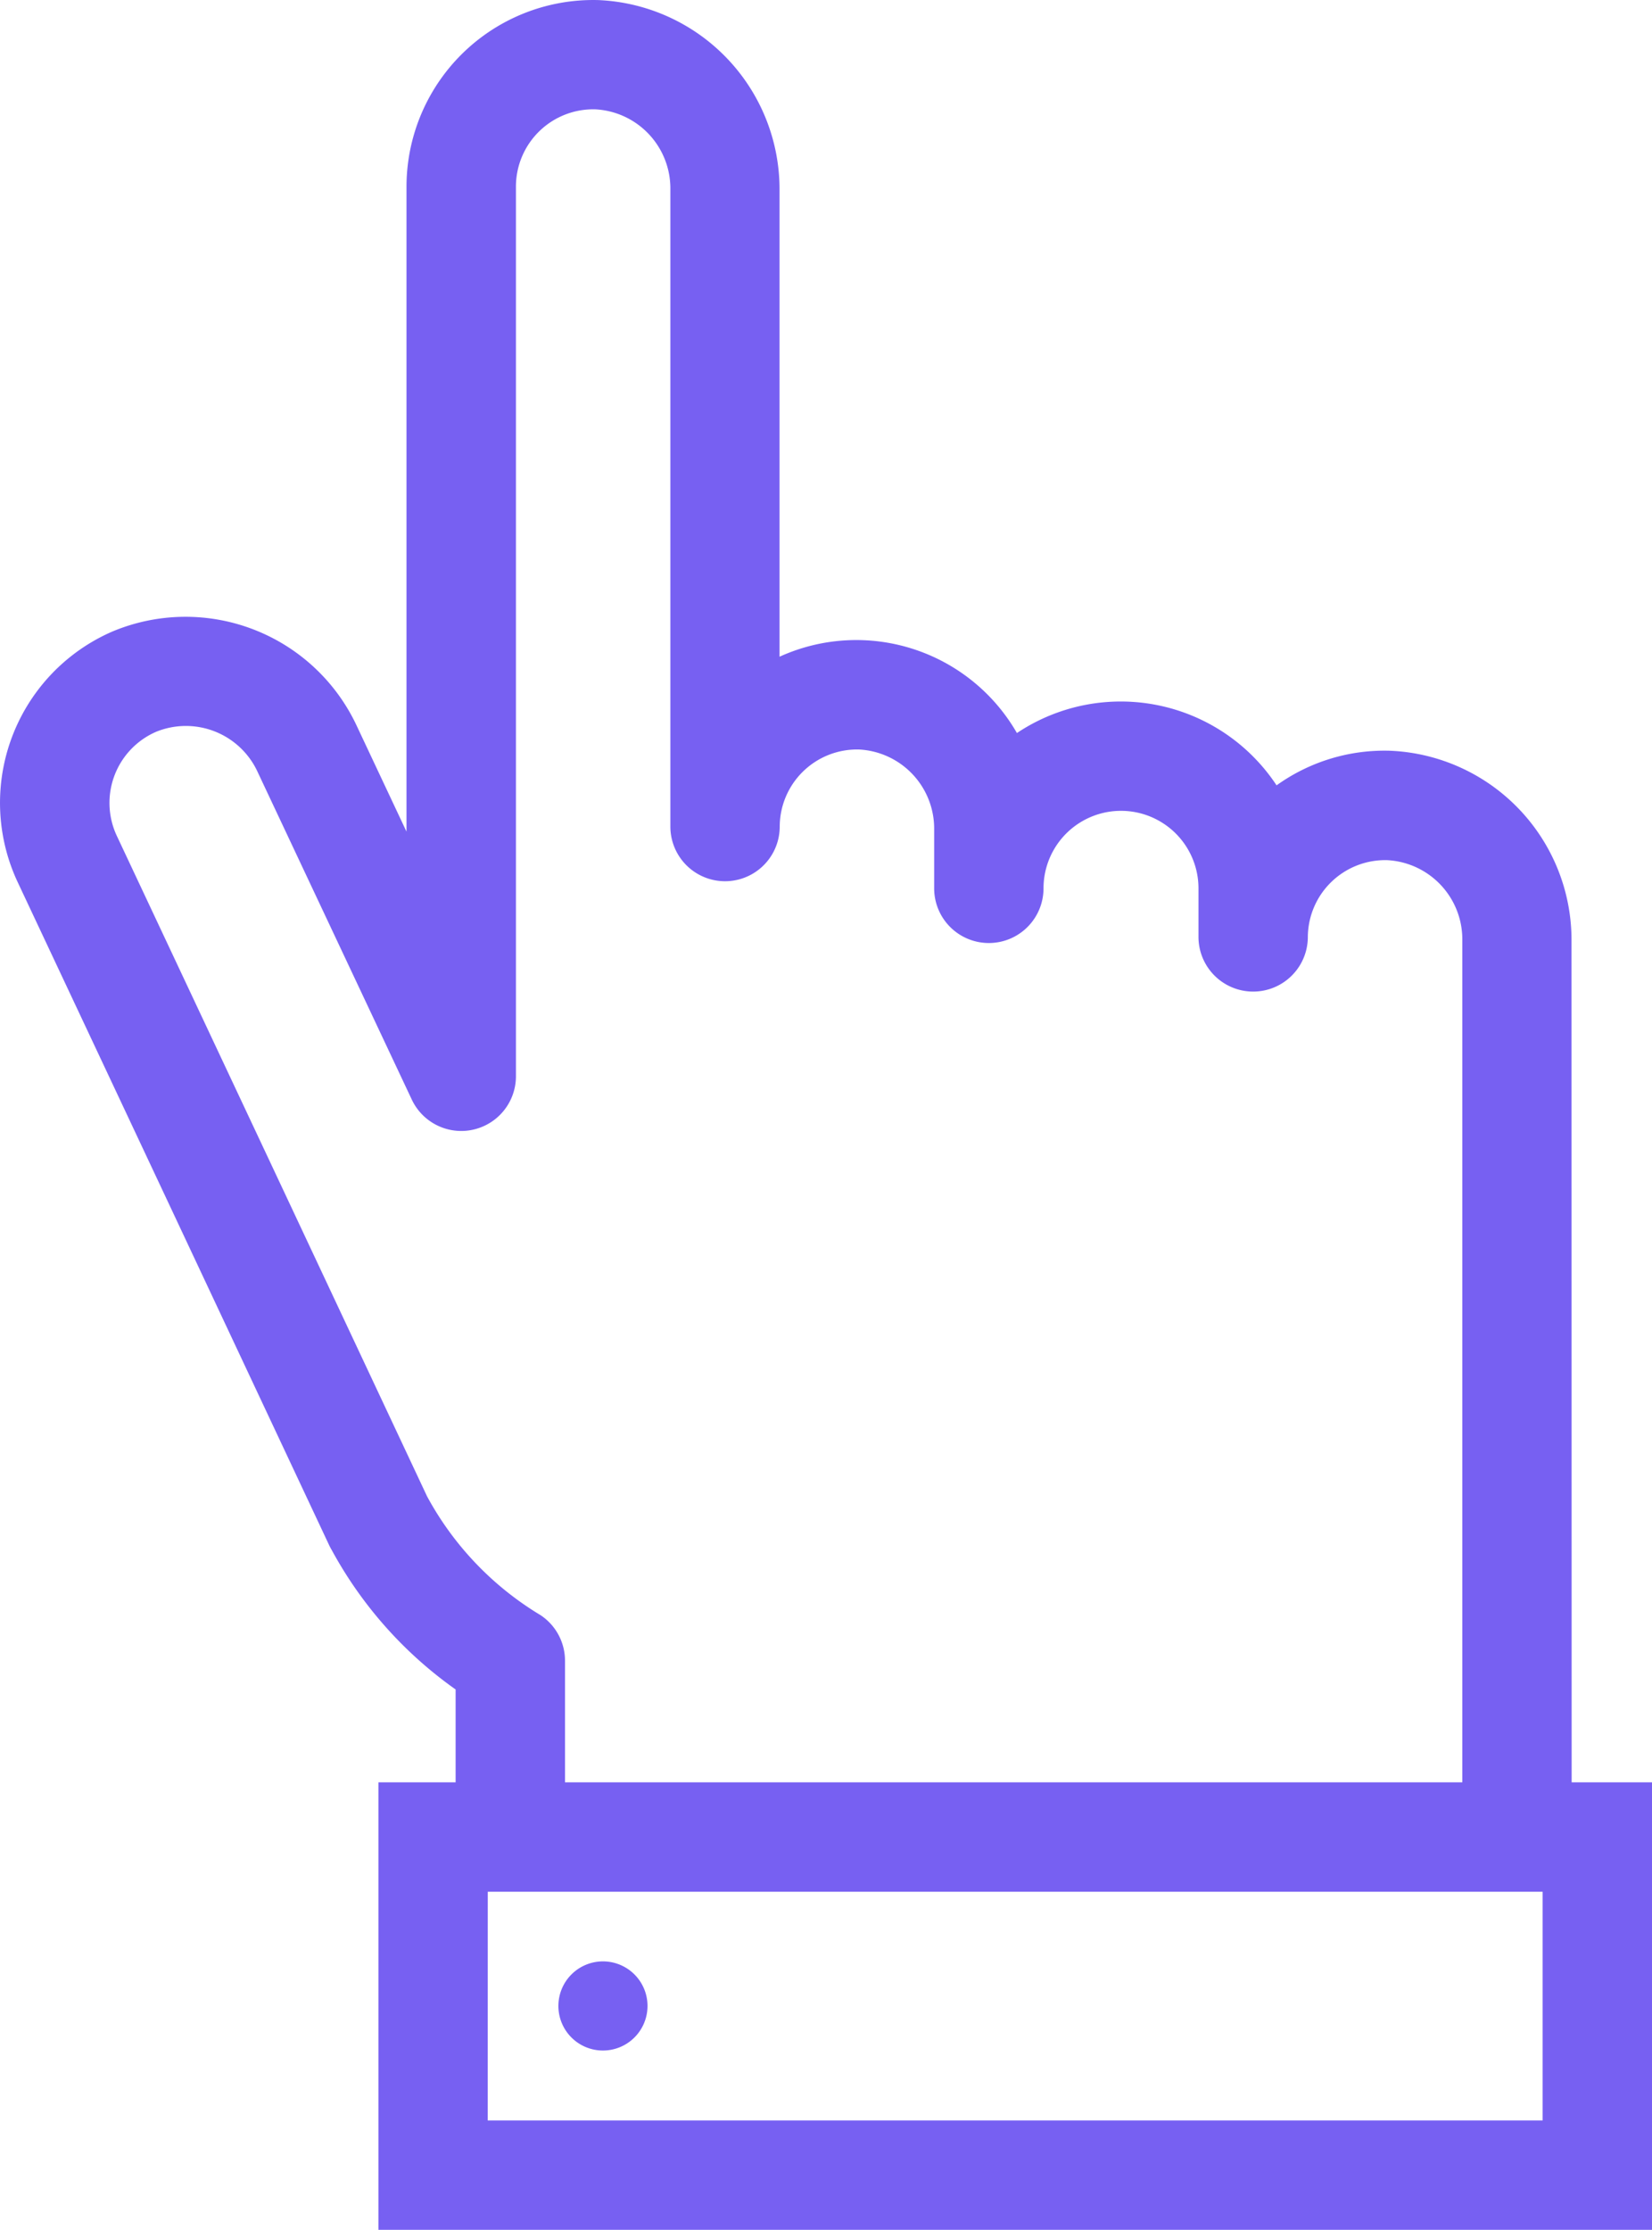
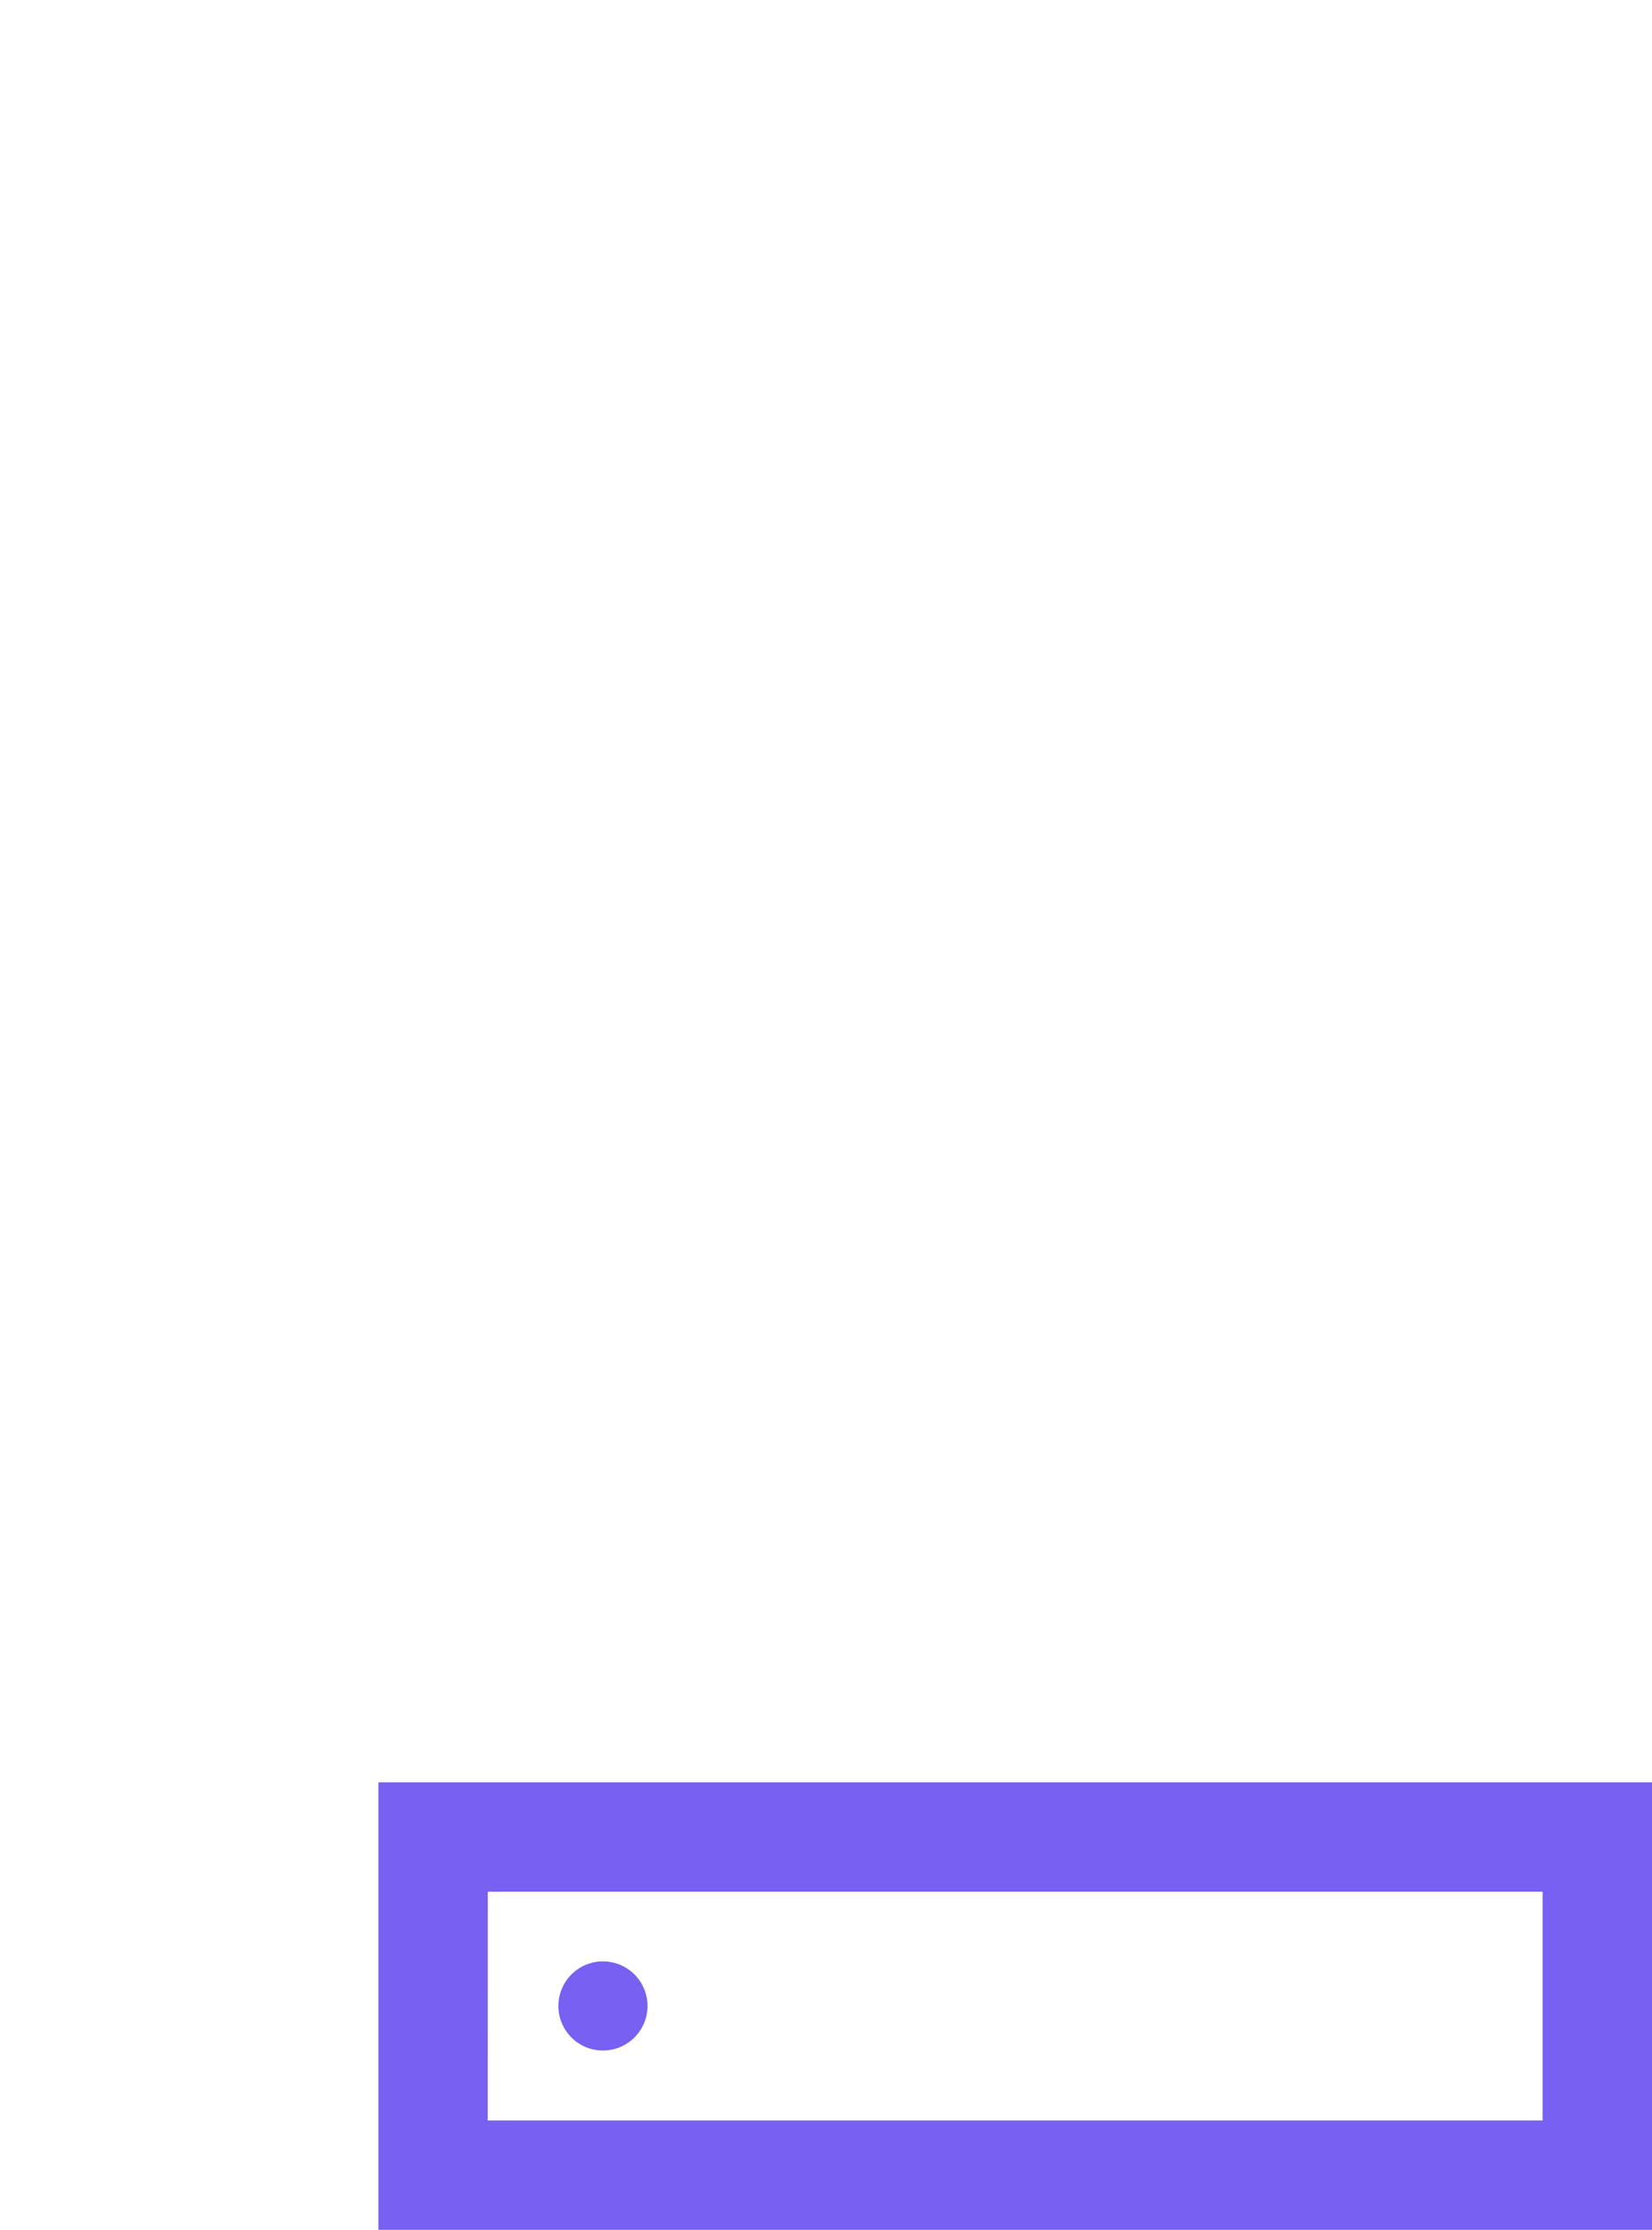
<svg xmlns="http://www.w3.org/2000/svg" width="44.232" height="59.69" viewBox="0 0 44.232 59.69">
  <g id="그룹_8982" data-name="그룹 8982" transform="translate(0)">
-     <path id="패스_16986" data-name="패스 16986" d="M123.064,7137.3h-2.928v-24.011a2.122,2.122,0,0,0-2.007-2.143A2.071,2.071,0,0,0,116,7113.2a1.464,1.464,0,1,1-2.928,0v-1.3a2.074,2.074,0,0,0-4.149,0,1.464,1.464,0,1,1-2.928,0v-1.573a2.121,2.121,0,0,0-2.007-2.143,2.071,2.071,0,0,0-2.128,2.062,1.464,1.464,0,0,1-2.928,0v-17.056a2.121,2.121,0,0,0-2.007-2.143,2.07,2.07,0,0,0-2.128,2.062v23.821a1.464,1.464,0,0,1-2.789.624l-4.122-8.758a2.114,2.114,0,0,0-2.724-1.086,2.076,2.076,0,0,0-1.051,2.786l4.147,8.823,4.158,8.854a8.333,8.333,0,0,0,3.039,3.183,1.464,1.464,0,0,1,.656,1.221v4.718H93.182v-3.949a10.992,10.992,0,0,1-3.318-3.734c-.025-.042-.047-.084-.068-.128l-4.189-8.92-4.149-8.826a5,5,0,0,1,2.528-6.71,5.06,5.06,0,0,1,6.549,2.523l1.332,2.831V7093.11A5,5,0,0,1,97,7088.122a5.069,5.069,0,0,1,4.855,5.069V7105.7a4.959,4.959,0,0,1,6.356,2.043,5,5,0,0,1,6.952,1.4,4.959,4.959,0,0,1,3.042-.926,5.07,5.07,0,0,1,4.855,5.07Z" transform="translate(-80.983 -7088.12)" fill="#7760f2" />
    <path id="패스_16987" data-name="패스 16987" d="M201.572,7507.436h-34.1v-11.979h34.1Zm-31.173-2.928h28.244v-6.123H170.4Z" transform="translate(-157.34 -7447.745)" fill="#7760f2" />
    <path id="패스_16988" data-name="패스 16988" d="M208.622,7537.6a1.193,1.193,0,1,1,1.193,1.193,1.192,1.192,0,0,1-1.193-1.193" transform="translate(-193.671 -7483.902)" fill="#7760f2" />
  </g>
</svg>